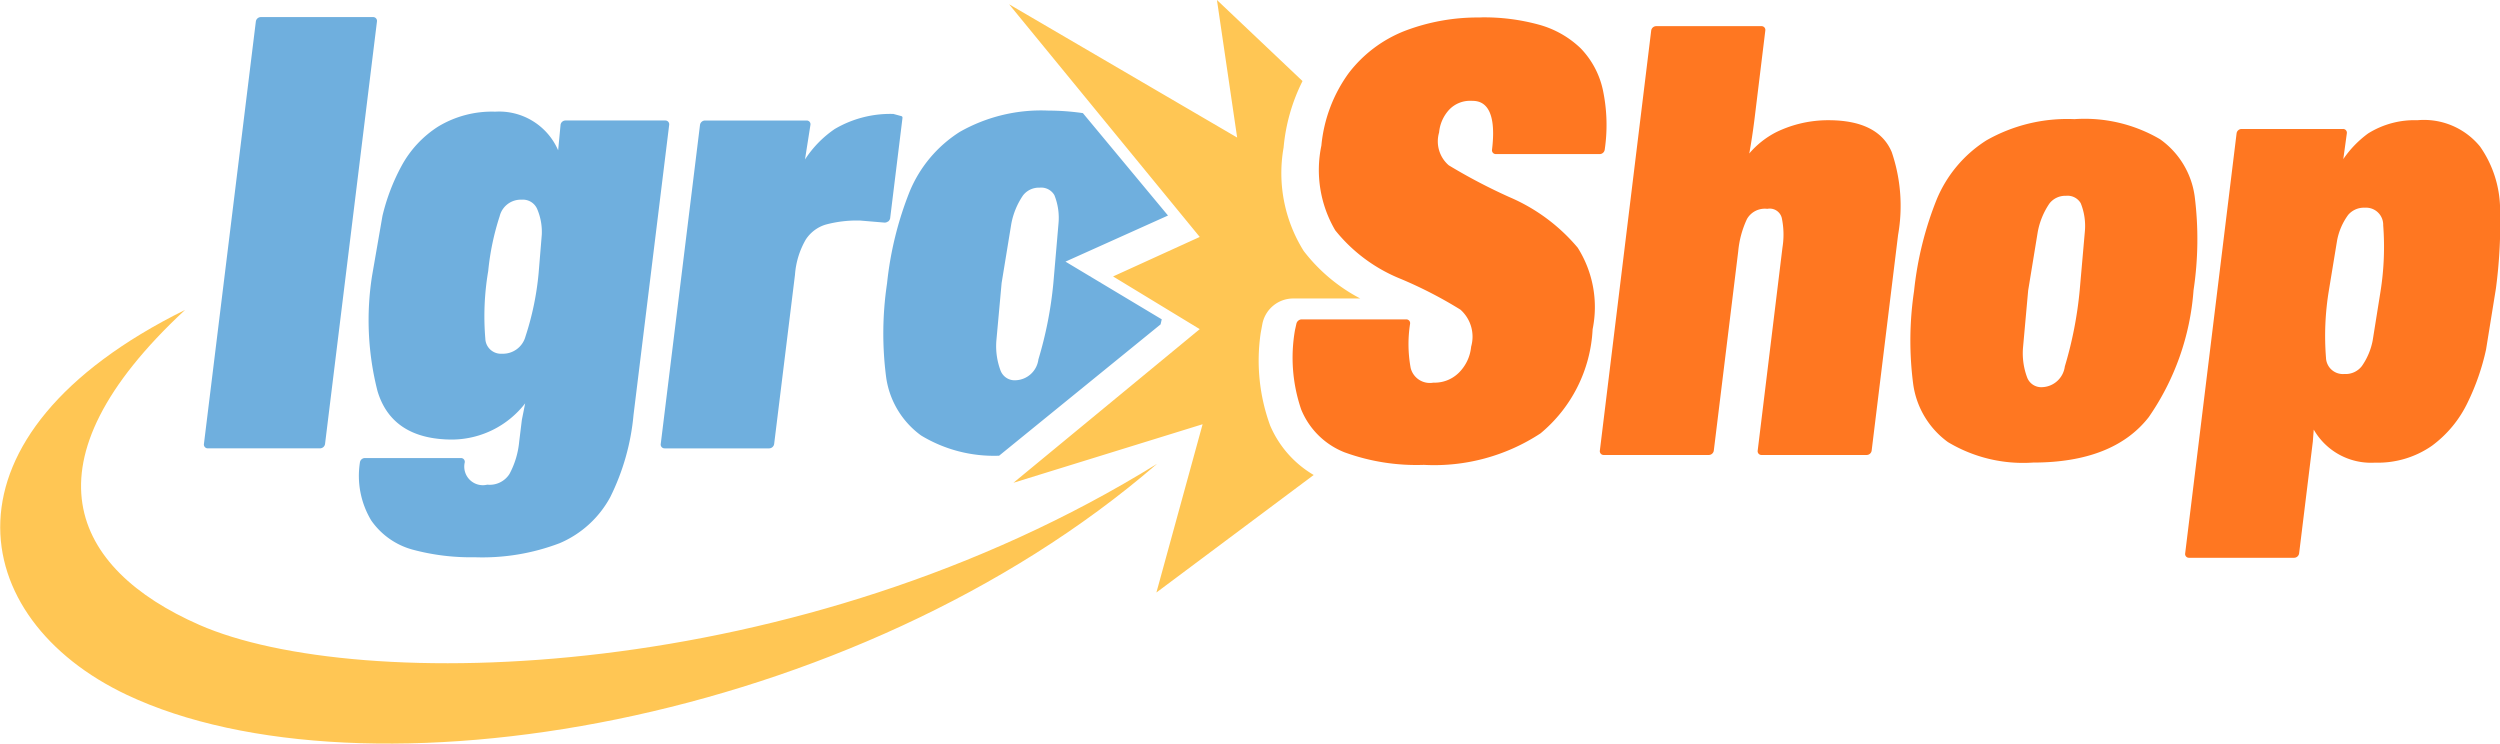
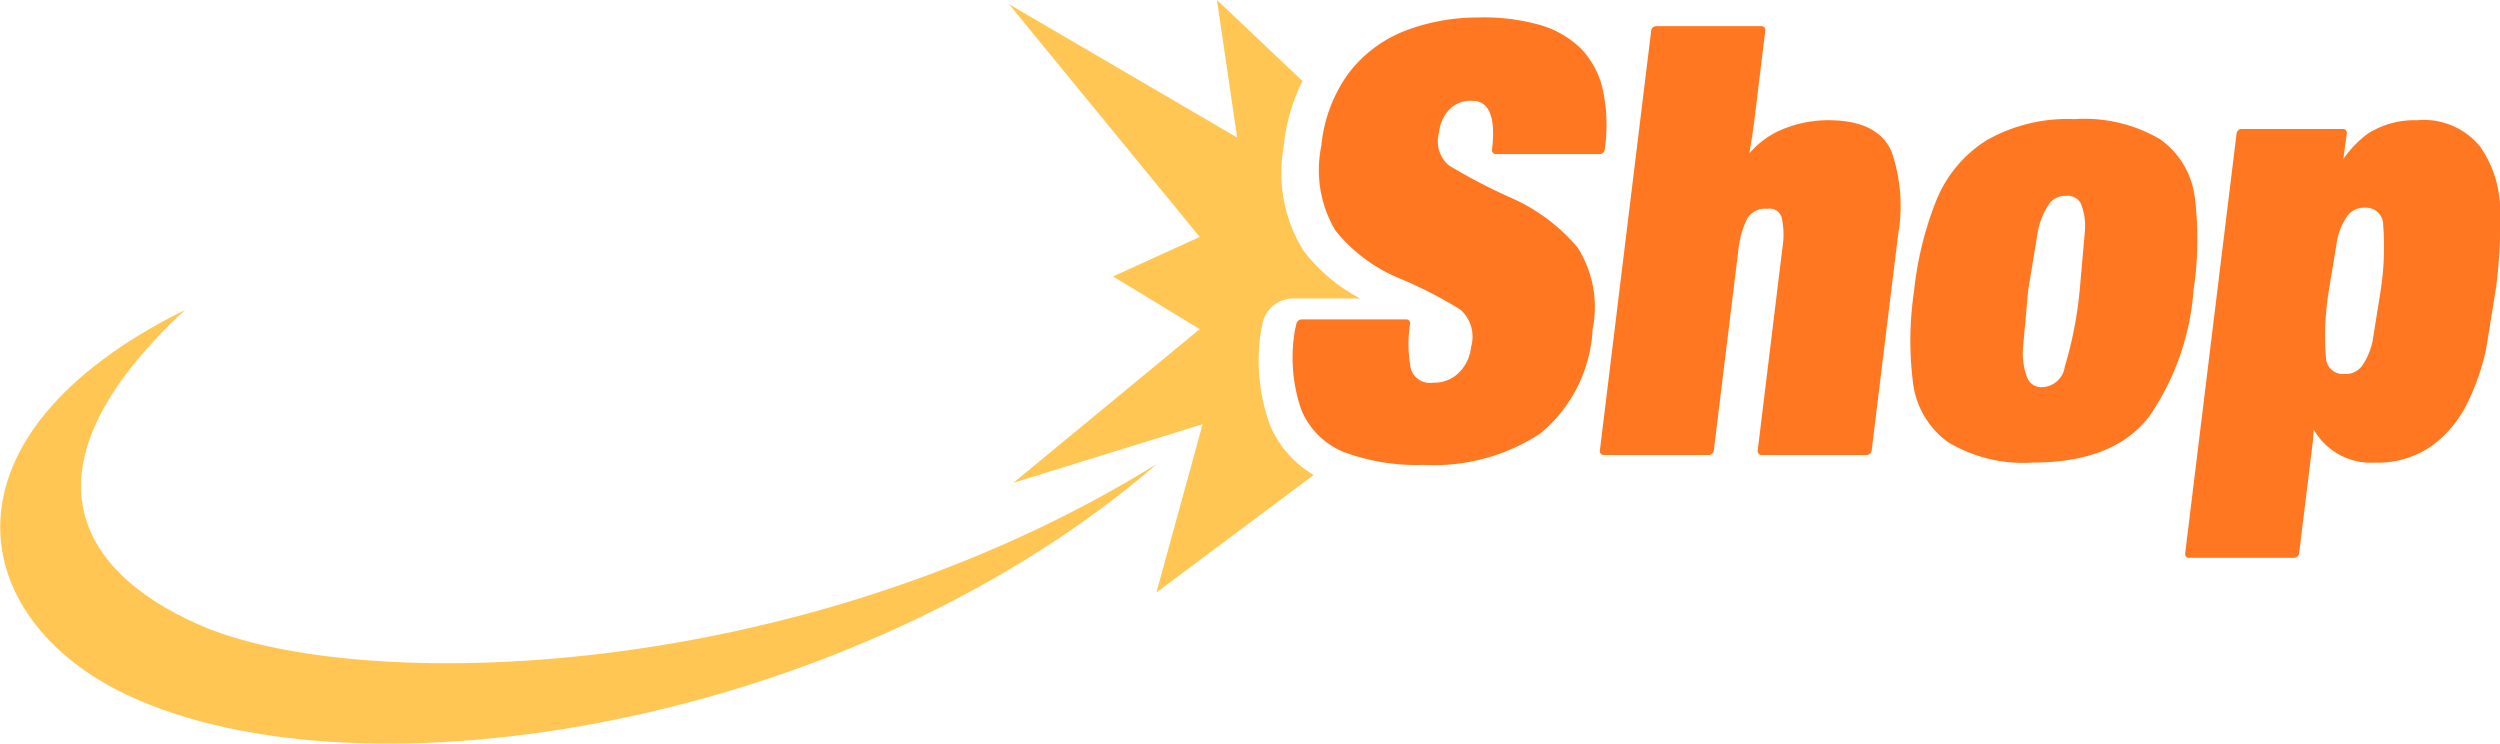
<svg xmlns="http://www.w3.org/2000/svg" width="121" height="36" viewBox="0 0 121 36">
  <defs>
    <style>
      .cls-1 {
        fill: #6fafde;
      }

      .cls-1, .cls-2, .cls-3 {
        fill-rule: evenodd;
      }

      .cls-2 {
        fill: #ff7721;
      }

      .cls-3 {
        fill: #ffc654;
      }
    </style>
  </defs>
-   <path id="Shape_2_copy_4" data-name="Shape 2 copy 4" class="cls-1" d="M56.227,15.455l-4.658-2.792,4.962-2.231L52.412,5.475a11.745,11.745,0,0,0-1.668-.122,7.962,7.962,0,0,0-4.294,1.032A6.241,6.241,0,0,0,44.028,9.27a16.625,16.625,0,0,0-1.095,4.446,16.391,16.391,0,0,0-.044,4.539,4.2,4.2,0,0,0,1.692,2.822,6.789,6.789,0,0,0,3.776.979L56.172,15.7c0.019-.081.038-0.162,0.056-0.244h0ZM50.983,13.7h0a18.964,18.964,0,0,1-.724,3.694,1.155,1.155,0,0,1-1.087,1.01,0.731,0.731,0,0,1-.74-0.455h0a3.371,3.371,0,0,1-.208-1.46L48.478,13.7l0.465-2.844a3.617,3.617,0,0,1,.572-1.4,0.971,0.971,0,0,1,.8-0.373,0.739,0.739,0,0,1,.716.36,2.938,2.938,0,0,1,.2,1.378Zm-8-2.977a0.259,0.259,0,0,0,.1-0.156l0.588-4.783c0.012-.1.028-0.145-0.063-0.169l-0.368-.1a5.3,5.3,0,0,0-2.839.729,5.216,5.216,0,0,0-1.439,1.474c0.12-.764.264-1.676,0.264-1.679a0.182,0.182,0,0,0-.042-0.144,0.186,0.186,0,0,0-.146-0.062H34.119a0.248,0.248,0,0,0-.239.213l-1.9,15.442a0.185,0.185,0,0,0,.187.213h5.063a0.248,0.248,0,0,0,.239-0.213L38.477,13.3a3.971,3.971,0,0,1,.519-1.7,1.757,1.757,0,0,1,.952-0.725,5.8,5.8,0,0,1,1.688-.2L42.8,10.773A0.266,0.266,0,0,0,42.981,10.718ZM32.2,5.832h-4.83a0.243,0.243,0,0,0-.239.207s-0.06.632-.117,1.235a3.114,3.114,0,0,0-3.048-1.869A5.026,5.026,0,0,0,21.2,6.13a5.189,5.189,0,0,0-1.753,1.878,9.823,9.823,0,0,0-.936,2.442L18.006,13.36a13.868,13.868,0,0,0,.265,5.567c0.464,1.558,1.684,2.348,3.627,2.348a4.511,4.511,0,0,0,3.519-1.752c-0.078.4-.158,0.793-0.158,0.793l-0.129,1.05a4.107,4.107,0,0,1-.473,1.577,1.136,1.136,0,0,1-1.073.515,0.9,0.9,0,0,1-1.089-1.084,0.184,0.184,0,0,0-.188-0.205H17.659a0.247,0.247,0,0,0-.24.22,4.192,4.192,0,0,0,.548,2.8,3.585,3.585,0,0,0,2,1.412,10.834,10.834,0,0,0,3.014.37,10.494,10.494,0,0,0,4.107-.681,5.012,5.012,0,0,0,2.447-2.227,11.223,11.223,0,0,0,1.128-3.985L32.388,6.045A0.185,0.185,0,0,0,32.2,5.832h0Zm-6.13,7.378h0a13.868,13.868,0,0,1-.637,3.076,1.13,1.13,0,0,1-1.133.834,0.757,0.757,0,0,1-.81-0.726,13.044,13.044,0,0,1,.139-3.273,12.471,12.471,0,0,1,.555-2.656,1.051,1.051,0,0,1,1.061-.8,0.753,0.753,0,0,1,.757.457,2.82,2.82,0,0,1,.22,1.241ZM18.058,0.827H12.622a0.247,0.247,0,0,0-.239.213L9.87,21.487a0.185,0.185,0,0,0,.187.213h5.436a0.247,0.247,0,0,0,.239-0.213L18.245,1.04A0.185,0.185,0,0,0,18.058.827Z" />
  <path id="Shape_3_copy_3" data-name="Shape 3 copy 3" class="cls-2" d="M71.657,0.842a10,10,0,0,1,2.859.361A4.706,4.706,0,0,1,76.5,2.334a4.158,4.158,0,0,1,1.075,2,8.179,8.179,0,0,1,.093,2.911,0.245,0.245,0,0,1-.081.15,0.233,0.233,0,0,1-.157.062H72.4a0.183,0.183,0,0,1-.186-0.212c0.288-2.365-.679-2.365-1-2.365a1.393,1.393,0,0,0-1.062.417,1.868,1.868,0,0,0-.5,1.115A1.53,1.53,0,0,0,70.119,8a27.339,27.339,0,0,0,2.927,1.536,8.859,8.859,0,0,1,3.314,2.451,5.373,5.373,0,0,1,.723,3.948,6.993,6.993,0,0,1-2.522,5.04A9.378,9.378,0,0,1,68.916,22.5a10.175,10.175,0,0,1-3.847-.61,3.754,3.754,0,0,1-2.092-2.073,7.757,7.757,0,0,1-.3-3.84l0.068-.307a0.274,0.274,0,0,1,.237-0.212h5.08a0.183,0.183,0,0,1,.186.212,6.384,6.384,0,0,0,.028,2.138,0.956,0.956,0,0,0,1.1.712,1.667,1.667,0,0,0,1.233-.481,2.043,2.043,0,0,0,.594-1.261,1.752,1.752,0,0,0-.517-1.79A20.7,20.7,0,0,0,67.8,13.5a7.782,7.782,0,0,1-3.175-2.354,5.76,5.76,0,0,1-.67-4.1,7.089,7.089,0,0,1,1.317-3.5,6.3,6.3,0,0,1,2.715-2.049,9.893,9.893,0,0,1,3.668-.65h0Zm8.5,0.424h0a0.247,0.247,0,0,0-.239.212L77.433,21.809a0.184,0.184,0,0,0,.186.212h5.091a0.246,0.246,0,0,0,.238-0.212l1.182-9.646a4.667,4.667,0,0,1,.424-1.564,0.994,0.994,0,0,1,.984-0.491,0.6,0.6,0,0,1,.7.44,3.923,3.923,0,0,1,.034,1.427l-1.2,9.834a0.184,0.184,0,0,0,.187.212h5.091a0.246,0.246,0,0,0,.238-0.212l1.279-10.437a8.084,8.084,0,0,0-.308-4.014C91.129,6.337,90.1,5.819,88.5,5.819a5.726,5.726,0,0,0-2.536.58,4.276,4.276,0,0,0-1.3,1.03c0.088-.469.171-1.006,0.255-1.675l0.522-4.276a0.183,0.183,0,0,0-.186-0.212H80.161Zm20.253,4.5h0a7.212,7.212,0,0,1,4.134.971,4.059,4.059,0,0,1,1.679,2.769,16.6,16.6,0,0,1-.056,4.546A12.363,12.363,0,0,1,104,20.188c-1.139,1.463-3.02,2.2-5.6,2.2a7.065,7.065,0,0,1-4.12-.991A4.171,4.171,0,0,1,92.6,18.6a16.268,16.268,0,0,1,.04-4.513A16.512,16.512,0,0,1,93.733,9.66a6.186,6.186,0,0,1,2.41-2.867,7.915,7.915,0,0,1,4.271-1.026h0ZM98.856,18.738h0a1.147,1.147,0,0,0,1.081-1,18.937,18.937,0,0,0,.719-3.673l0.251-2.86a2.939,2.939,0,0,0-.2-1.37,0.736,0.736,0,0,0-.713-0.358,0.97,0.97,0,0,0-.8.371,3.606,3.606,0,0,0-.569,1.389L98.163,14.06l-0.25,2.774a3.332,3.332,0,0,0,.207,1.451,0.729,0.729,0,0,0,.737.453h0ZM117,5.819a4.229,4.229,0,0,0-2.385.641,5.084,5.084,0,0,0-1.2,1.241c0.084-.6.172-1.249,0.172-1.25a0.182,0.182,0,0,0-.186-0.209H108.49a0.247,0.247,0,0,0-.239.212l-2.489,20.331a0.182,0.182,0,0,0,.185.211h5.092a0.246,0.246,0,0,0,.238-0.211l0.664-5.414s0.022-.3.044-0.579a3.192,3.192,0,0,0,2.958,1.6,4.583,4.583,0,0,0,2.76-.815,5.584,5.584,0,0,0,1.733-2.1,11.34,11.34,0,0,0,.889-2.56l0.479-2.965a24.43,24.43,0,0,0,.2-3.887,5.371,5.371,0,0,0-.968-2.97A3.5,3.5,0,0,0,117,5.819h0ZM113.478,18.1a0.818,0.818,0,0,1-.9-0.788,13.463,13.463,0,0,1,.138-3.246l0.4-2.433a3.05,3.05,0,0,1,.533-1.229,1,1,0,0,1,.815-0.351,0.829,0.829,0,0,1,.883.851,13.787,13.787,0,0,1-.133,3.221l-0.376,2.352a3.215,3.215,0,0,1-.52,1.236,0.99,0.99,0,0,1-.839.389h0Z" />
  <path id="Shape_4_copy_3" data-name="Shape 4 copy 3" class="cls-3" d="M61.477,20.6a9.163,9.163,0,0,1-.458-4.491l0.079-.428a1.523,1.523,0,0,1,1.465-1.234h3.274A8.3,8.3,0,0,1,63.1,12.149a7.1,7.1,0,0,1-.974-5.007,8.947,8.947,0,0,1,.916-3.218L58.9,0l0.978,6.657L48.841,0.208l9.226,11.26L53.873,13.38l4.194,2.55-9.016,7.436,9.155-2.833-2.236,8.144,7.613-5.688A5.089,5.089,0,0,1,61.477,20.6Z" />
  <path id="Shape_5_copy_3" data-name="Shape 5 copy 3" class="cls-3" d="M8.957,15C-3.32,21.076-1.667,29.939,6.137,33.63,17.555,39.028,41.352,35.11,56,22.45,38.67,33.183,17.279,33.6,9.645,30.243,3.455,27.524.979,22.406,8.957,15Z" />
</svg>